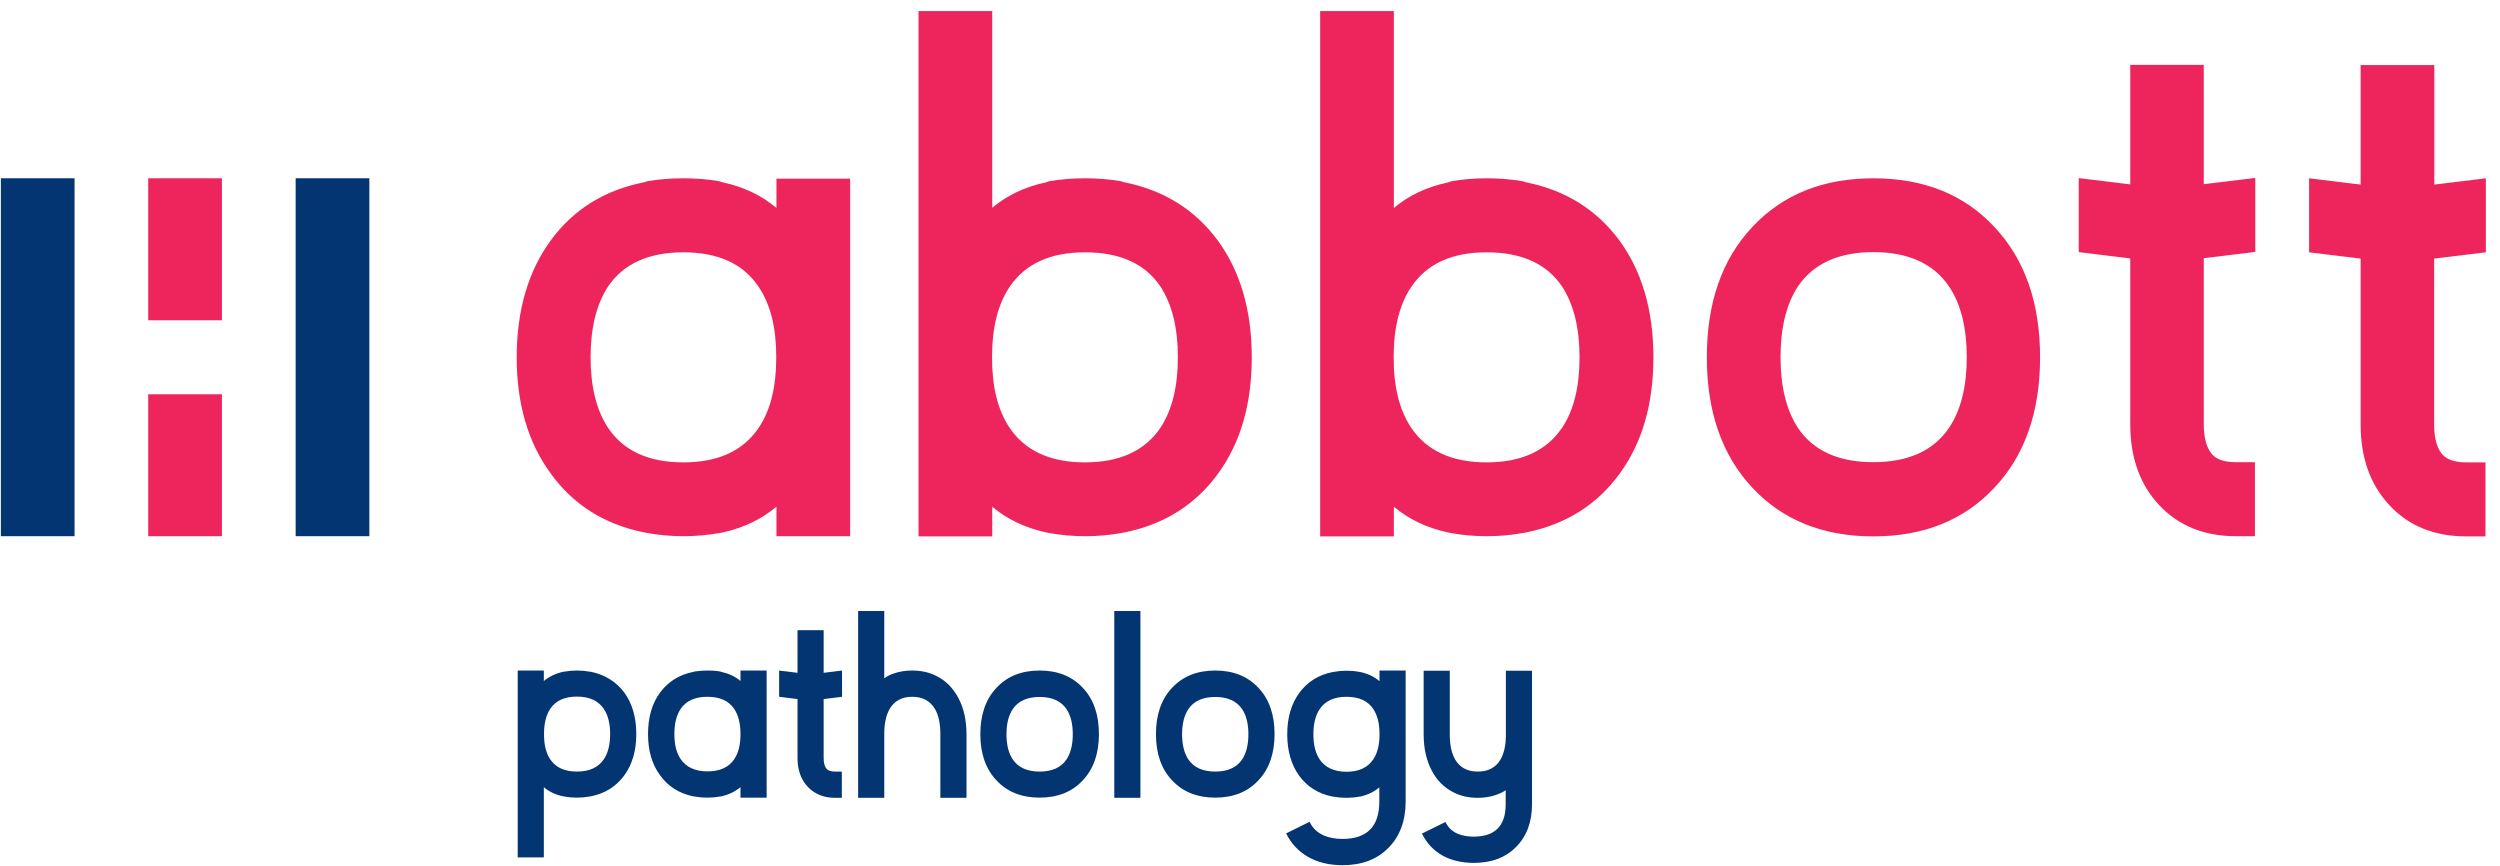
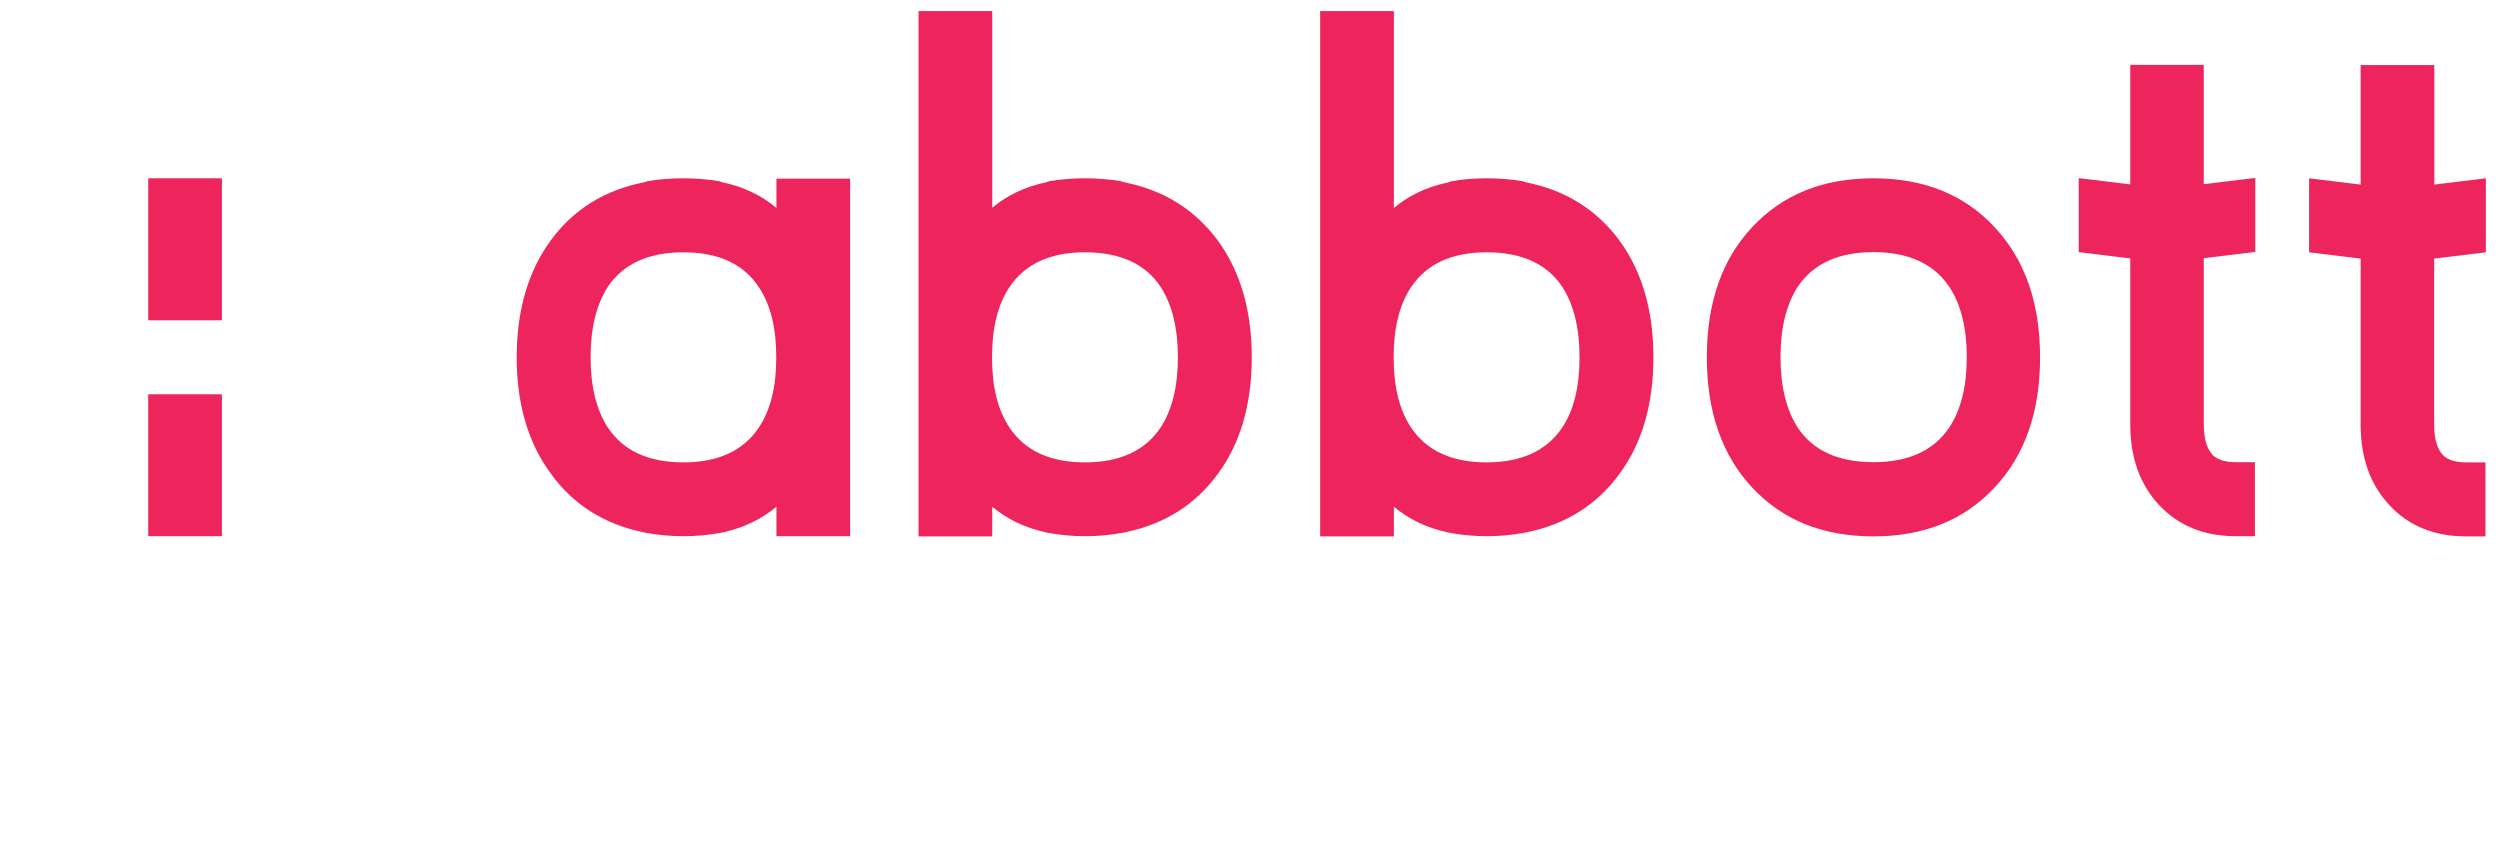
<svg xmlns="http://www.w3.org/2000/svg" width="202" height="70" viewBox="0 0 202 70" fill="none">
-   <path fill-rule="evenodd" clip-rule="evenodd" d="M6.025 14.406H0.07V43.325H6.025V14.406ZM29.844 14.406H23.889V43.325H29.844V14.406ZM47.662 54.271L47.784 54.287C48.902 54.533 49.789 55.086 50.448 55.962C51.091 56.854 51.412 57.976 51.412 59.314C51.412 60.651 51.091 61.774 50.432 62.665C49.774 63.557 48.886 64.111 47.754 64.341L47.646 64.357C47.31 64.418 46.973 64.449 46.621 64.449C46.269 64.449 45.917 64.418 45.595 64.357L45.503 64.341C44.891 64.218 44.371 63.972 43.942 63.603V69.276H41.83V54.179H43.942V55.025C44.371 54.671 44.876 54.425 45.473 54.287L45.58 54.271C45.917 54.21 46.269 54.179 46.621 54.179C46.973 54.179 47.325 54.21 47.662 54.271ZM46.621 62.343C47.631 62.343 48.35 62.004 48.794 61.343C49.131 60.836 49.3 60.159 49.3 59.314C49.3 58.468 49.131 57.792 48.794 57.285C48.35 56.623 47.616 56.285 46.621 56.285C45.626 56.285 44.906 56.608 44.462 57.269C44.126 57.776 43.957 58.453 43.957 59.298V59.345C43.957 60.19 44.126 60.867 44.462 61.359C44.906 62.02 45.626 62.343 46.621 62.343ZM59.831 55.025C59.403 54.656 58.882 54.425 58.285 54.287L58.178 54.256C57.856 54.194 57.504 54.179 57.152 54.179C56.8 54.179 56.464 54.21 56.127 54.256L56.02 54.287C54.887 54.517 53.999 55.071 53.341 55.947C52.682 56.839 52.361 57.961 52.361 59.314C52.361 60.651 52.682 61.774 53.341 62.65C53.984 63.542 54.856 64.095 55.989 64.341L56.111 64.357C56.448 64.418 56.785 64.449 57.152 64.449C57.52 64.449 57.856 64.418 58.193 64.357L58.316 64.341C58.897 64.203 59.403 63.957 59.831 63.603V64.449H61.944V54.179H59.831V55.025ZM59.831 59.329C59.831 60.175 59.663 60.851 59.326 61.343C58.882 62.004 58.163 62.327 57.168 62.327C56.173 62.327 55.438 61.989 54.994 61.328C54.657 60.836 54.489 60.159 54.489 59.314C54.489 58.468 54.657 57.792 54.994 57.285C55.438 56.623 56.157 56.301 57.168 56.301C58.163 56.301 58.882 56.623 59.326 57.285C59.663 57.792 59.831 58.468 59.831 59.314V59.329ZM64.439 50.92H66.551V54.363L68.036 54.179V56.301L66.551 56.485V60.452V61.251C66.551 61.681 66.643 61.989 66.827 62.158C66.965 62.281 67.179 62.343 67.47 62.343H68.021V64.464H67.47C66.551 64.464 65.817 64.157 65.265 63.572C64.714 62.988 64.439 62.204 64.439 61.251V60.452V56.485L62.954 56.301V54.179L64.439 54.363V50.92ZM75.675 54.625C75.078 54.317 74.419 54.179 73.7 54.179C72.965 54.179 72.307 54.333 71.725 54.625L71.45 54.809V49.367H69.337V64.464H71.45V59.252C71.45 58.422 71.603 57.761 71.894 57.269C72.276 56.623 72.873 56.301 73.715 56.301C74.557 56.301 75.169 56.639 75.552 57.3C75.843 57.807 75.981 58.484 75.981 59.329V64.464H78.093V59.329C78.093 58.207 77.879 57.238 77.45 56.423C77.022 55.609 76.44 55.009 75.675 54.625ZM80.512 55.578C81.384 54.64 82.548 54.179 84.002 54.179C85.456 54.179 86.62 54.64 87.492 55.578C88.365 56.5 88.793 57.746 88.793 59.314C88.793 60.867 88.365 62.127 87.492 63.05C86.62 63.988 85.456 64.449 84.002 64.449C82.548 64.449 81.384 63.988 80.512 63.05C79.639 62.127 79.211 60.882 79.211 59.314C79.211 57.761 79.639 56.5 80.512 55.578ZM84.002 62.343C85.012 62.343 85.732 62.02 86.176 61.359C86.513 60.851 86.681 60.159 86.681 59.329C86.681 58.484 86.513 57.807 86.176 57.3C85.732 56.639 84.997 56.316 84.002 56.316C82.992 56.316 82.272 56.639 81.828 57.3C81.492 57.807 81.323 58.484 81.323 59.329C81.323 60.175 81.492 60.851 81.828 61.359C82.272 62.02 83.007 62.343 84.002 62.343ZM92.146 49.367H90.033V64.464H92.146V49.367ZM94.702 55.578C95.575 54.64 96.738 54.179 98.192 54.179C99.646 54.179 100.81 54.64 101.682 55.578C102.555 56.5 102.984 57.746 102.984 59.314C102.984 60.867 102.555 62.127 101.682 63.05C100.81 63.988 99.646 64.449 98.192 64.449C96.738 64.449 95.575 63.988 94.702 63.05C93.829 62.127 93.401 60.882 93.401 59.314C93.401 57.761 93.829 56.5 94.702 55.578ZM98.192 62.343C99.203 62.343 99.921 62.02 100.366 61.359C100.702 60.851 100.871 60.159 100.871 59.329C100.871 58.484 100.702 57.807 100.366 57.3C99.921 56.639 99.187 56.316 98.192 56.316C97.182 56.316 96.462 56.639 96.018 57.3C95.682 57.807 95.513 58.484 95.513 59.329C95.513 60.175 95.682 60.851 96.018 61.359C96.462 62.02 97.197 62.343 98.192 62.343ZM111.464 55.04C111.036 54.671 110.515 54.425 109.918 54.302L109.826 54.287C109.505 54.225 109.153 54.194 108.801 54.194C108.449 54.194 108.111 54.225 107.774 54.287L107.668 54.302C106.535 54.532 105.647 55.086 104.989 55.978C104.331 56.869 104.009 57.992 104.009 59.329C104.009 60.667 104.331 61.789 104.973 62.681C105.616 63.557 106.504 64.126 107.637 64.357L107.744 64.372C108.081 64.433 108.433 64.464 108.785 64.464C109.137 64.464 109.489 64.433 109.81 64.372L109.933 64.357C110.53 64.218 111.036 63.972 111.449 63.619V64.772C111.449 66.786 110.454 67.785 108.463 67.785C107.912 67.785 107.422 67.693 107.009 67.524C106.458 67.293 106.06 66.924 105.815 66.401L103.917 67.339C104.331 68.169 104.928 68.8 105.708 69.246C106.489 69.691 107.422 69.907 108.479 69.907C110.025 69.907 111.264 69.445 112.183 68.508C113.102 67.585 113.576 66.325 113.576 64.772V54.179H111.464V55.04ZM111.464 59.345C111.464 60.19 111.295 60.867 110.959 61.359C110.515 62.02 109.795 62.358 108.801 62.358C107.805 62.358 107.07 62.02 106.627 61.359C106.29 60.851 106.122 60.175 106.122 59.329C106.122 58.484 106.29 57.807 106.627 57.3C107.07 56.639 107.79 56.301 108.801 56.301C109.795 56.301 110.515 56.623 110.959 57.285C111.295 57.792 111.464 58.453 111.464 59.298V59.345ZM121.674 59.406V54.194H123.787V64.987C123.787 66.417 123.358 67.57 122.501 68.431C121.659 69.292 120.526 69.722 119.087 69.722C118.122 69.722 117.266 69.522 116.546 69.123C115.811 68.707 115.275 68.123 114.893 67.355L116.791 66.417C117.005 66.863 117.342 67.185 117.817 67.385C118.169 67.524 118.597 67.6 119.072 67.6C120.801 67.6 121.659 66.724 121.659 64.987V63.849C121.567 63.911 121.475 63.972 121.383 64.018C120.801 64.31 120.128 64.464 119.408 64.464C118.689 64.464 118.031 64.326 117.433 64.018C116.684 63.634 116.087 63.05 115.673 62.235C115.245 61.42 115.031 60.452 115.031 59.329V54.194H117.142V59.329C117.142 60.175 117.281 60.851 117.571 61.359C117.954 62.02 118.566 62.343 119.408 62.343C120.25 62.343 120.848 62.02 121.23 61.389C121.521 60.897 121.674 60.236 121.674 59.406Z" fill="#033572" />
  <path fill-rule="evenodd" clip-rule="evenodd" d="M90.55 14.637L90.841 14.729C94.025 15.36 96.536 16.928 98.388 19.418C100.225 21.924 101.143 25.091 101.143 28.873C101.143 32.64 100.24 35.776 98.419 38.267C96.612 40.758 94.117 42.341 90.948 43.002L90.627 43.064C89.678 43.233 88.713 43.325 87.688 43.325C86.662 43.325 85.683 43.233 84.749 43.064L84.458 43.002C82.79 42.633 81.366 41.941 80.172 40.942V43.34H74.217V0.893H80.172V16.789C81.381 15.775 82.835 15.083 84.535 14.729L84.795 14.637C85.713 14.483 86.678 14.406 87.673 14.406C88.668 14.406 89.632 14.483 90.55 14.637ZM87.673 37.36C90.474 37.36 92.51 36.422 93.765 34.562C94.699 33.147 95.173 31.241 95.173 28.873C95.173 26.49 94.699 24.584 93.765 23.154C92.525 21.309 90.489 20.387 87.673 20.387C84.871 20.387 82.851 21.309 81.596 23.154C80.631 24.569 80.157 26.475 80.157 28.843V28.904C80.157 31.287 80.631 33.178 81.596 34.593C82.851 36.437 84.871 37.36 87.673 37.36ZM11.977 14.406H17.931V25.875H11.977V14.406ZM11.977 31.856H17.931V43.325H11.977V31.856ZM62.721 16.789C61.512 15.775 60.058 15.083 58.374 14.729L58.083 14.637C57.165 14.483 56.2 14.406 55.205 14.406C54.21 14.406 53.246 14.483 52.327 14.637L52.037 14.729C48.853 15.36 46.342 16.912 44.505 19.418C42.668 21.924 41.75 25.091 41.75 28.873C41.75 32.64 42.668 35.776 44.505 38.267C46.296 40.757 48.791 42.341 51.96 43.002L52.282 43.064C53.215 43.233 54.195 43.325 55.221 43.325C56.246 43.325 57.211 43.233 58.16 43.064L58.481 43.002C60.119 42.633 61.543 41.941 62.737 40.942V43.325H68.691V14.437H62.737V16.789H62.721ZM62.721 28.904C62.721 31.287 62.247 33.178 61.282 34.593C60.027 36.437 58.007 37.36 55.221 37.36C52.404 37.36 50.368 36.422 49.128 34.562C48.194 33.147 47.72 31.256 47.72 28.873C47.72 26.49 48.194 24.584 49.128 23.154C50.383 21.309 52.404 20.387 55.221 20.387C58.022 20.387 60.042 21.309 61.282 23.154C62.247 24.569 62.721 26.46 62.721 28.843V28.904ZM123.294 14.729L123.003 14.637C122.084 14.483 121.12 14.406 120.125 14.406C119.129 14.406 118.165 14.483 117.247 14.652L116.987 14.745C115.287 15.098 113.833 15.79 112.624 16.805V0.893H106.669V43.34H112.624V40.942C113.818 41.941 115.242 42.633 116.91 43.002L117.201 43.064C118.135 43.233 119.115 43.325 120.14 43.325C121.165 43.325 122.13 43.233 123.079 43.064L123.4 43.002C126.569 42.341 129.064 40.758 130.871 38.267C132.693 35.776 133.596 32.64 133.596 28.873C133.596 25.091 132.677 21.924 130.84 19.418C128.987 16.928 126.477 15.36 123.294 14.729ZM126.217 34.562C124.962 36.422 122.926 37.36 120.125 37.36C117.323 37.36 115.303 36.437 114.048 34.593C113.084 33.178 112.608 31.287 112.608 28.904V28.843C112.608 26.475 113.084 24.569 114.048 23.154C115.303 21.309 117.323 20.387 120.125 20.387C122.942 20.387 124.978 21.309 126.217 23.154C127.151 24.584 127.626 26.49 127.626 28.873C127.626 31.241 127.166 33.147 126.217 34.562ZM141.571 18.358C144.02 15.729 147.28 14.406 151.368 14.406C155.454 14.406 158.731 15.729 161.165 18.358C163.614 20.971 164.838 24.476 164.838 28.873C164.838 33.27 163.614 36.776 161.165 39.389C158.716 42.018 155.454 43.34 151.368 43.34C147.28 43.34 144.02 42.018 141.571 39.389C139.136 36.776 137.912 33.27 137.912 28.873C137.912 24.476 139.122 20.971 141.571 18.358ZM151.368 37.344C154.185 37.344 156.22 36.422 157.476 34.577C158.44 33.147 158.914 31.241 158.914 28.858C158.914 26.475 158.44 24.569 157.476 23.139C156.22 21.294 154.185 20.371 151.368 20.371C148.567 20.371 146.531 21.294 145.275 23.139C144.341 24.569 143.867 26.475 143.867 28.858C143.867 31.241 144.341 33.147 145.275 34.577C146.515 36.422 148.551 37.344 151.368 37.344ZM178.064 5.243H172.125V14.898L167.961 14.391V20.371L172.125 20.879V32.04V34.285C172.125 36.975 172.905 39.159 174.467 40.819C176.028 42.479 178.095 43.325 180.651 43.325H182.197V37.344H180.651C179.855 37.344 179.258 37.175 178.86 36.837C178.339 36.345 178.064 35.484 178.064 34.27V32.025V20.863L182.228 20.356V14.376L178.064 14.883V5.243ZM200.857 20.387L196.693 20.894H196.678V32.04V34.285C196.678 35.499 196.939 36.361 197.474 36.852C197.872 37.191 198.469 37.36 199.266 37.36H200.826V43.34H199.266C196.709 43.34 194.643 42.51 193.081 40.834C191.519 39.174 190.739 36.991 190.739 34.3V32.056V20.894L186.575 20.387V14.406L190.739 14.914V5.259H196.693V14.914L200.857 14.406V20.387Z" fill="#ED255C" />
</svg>